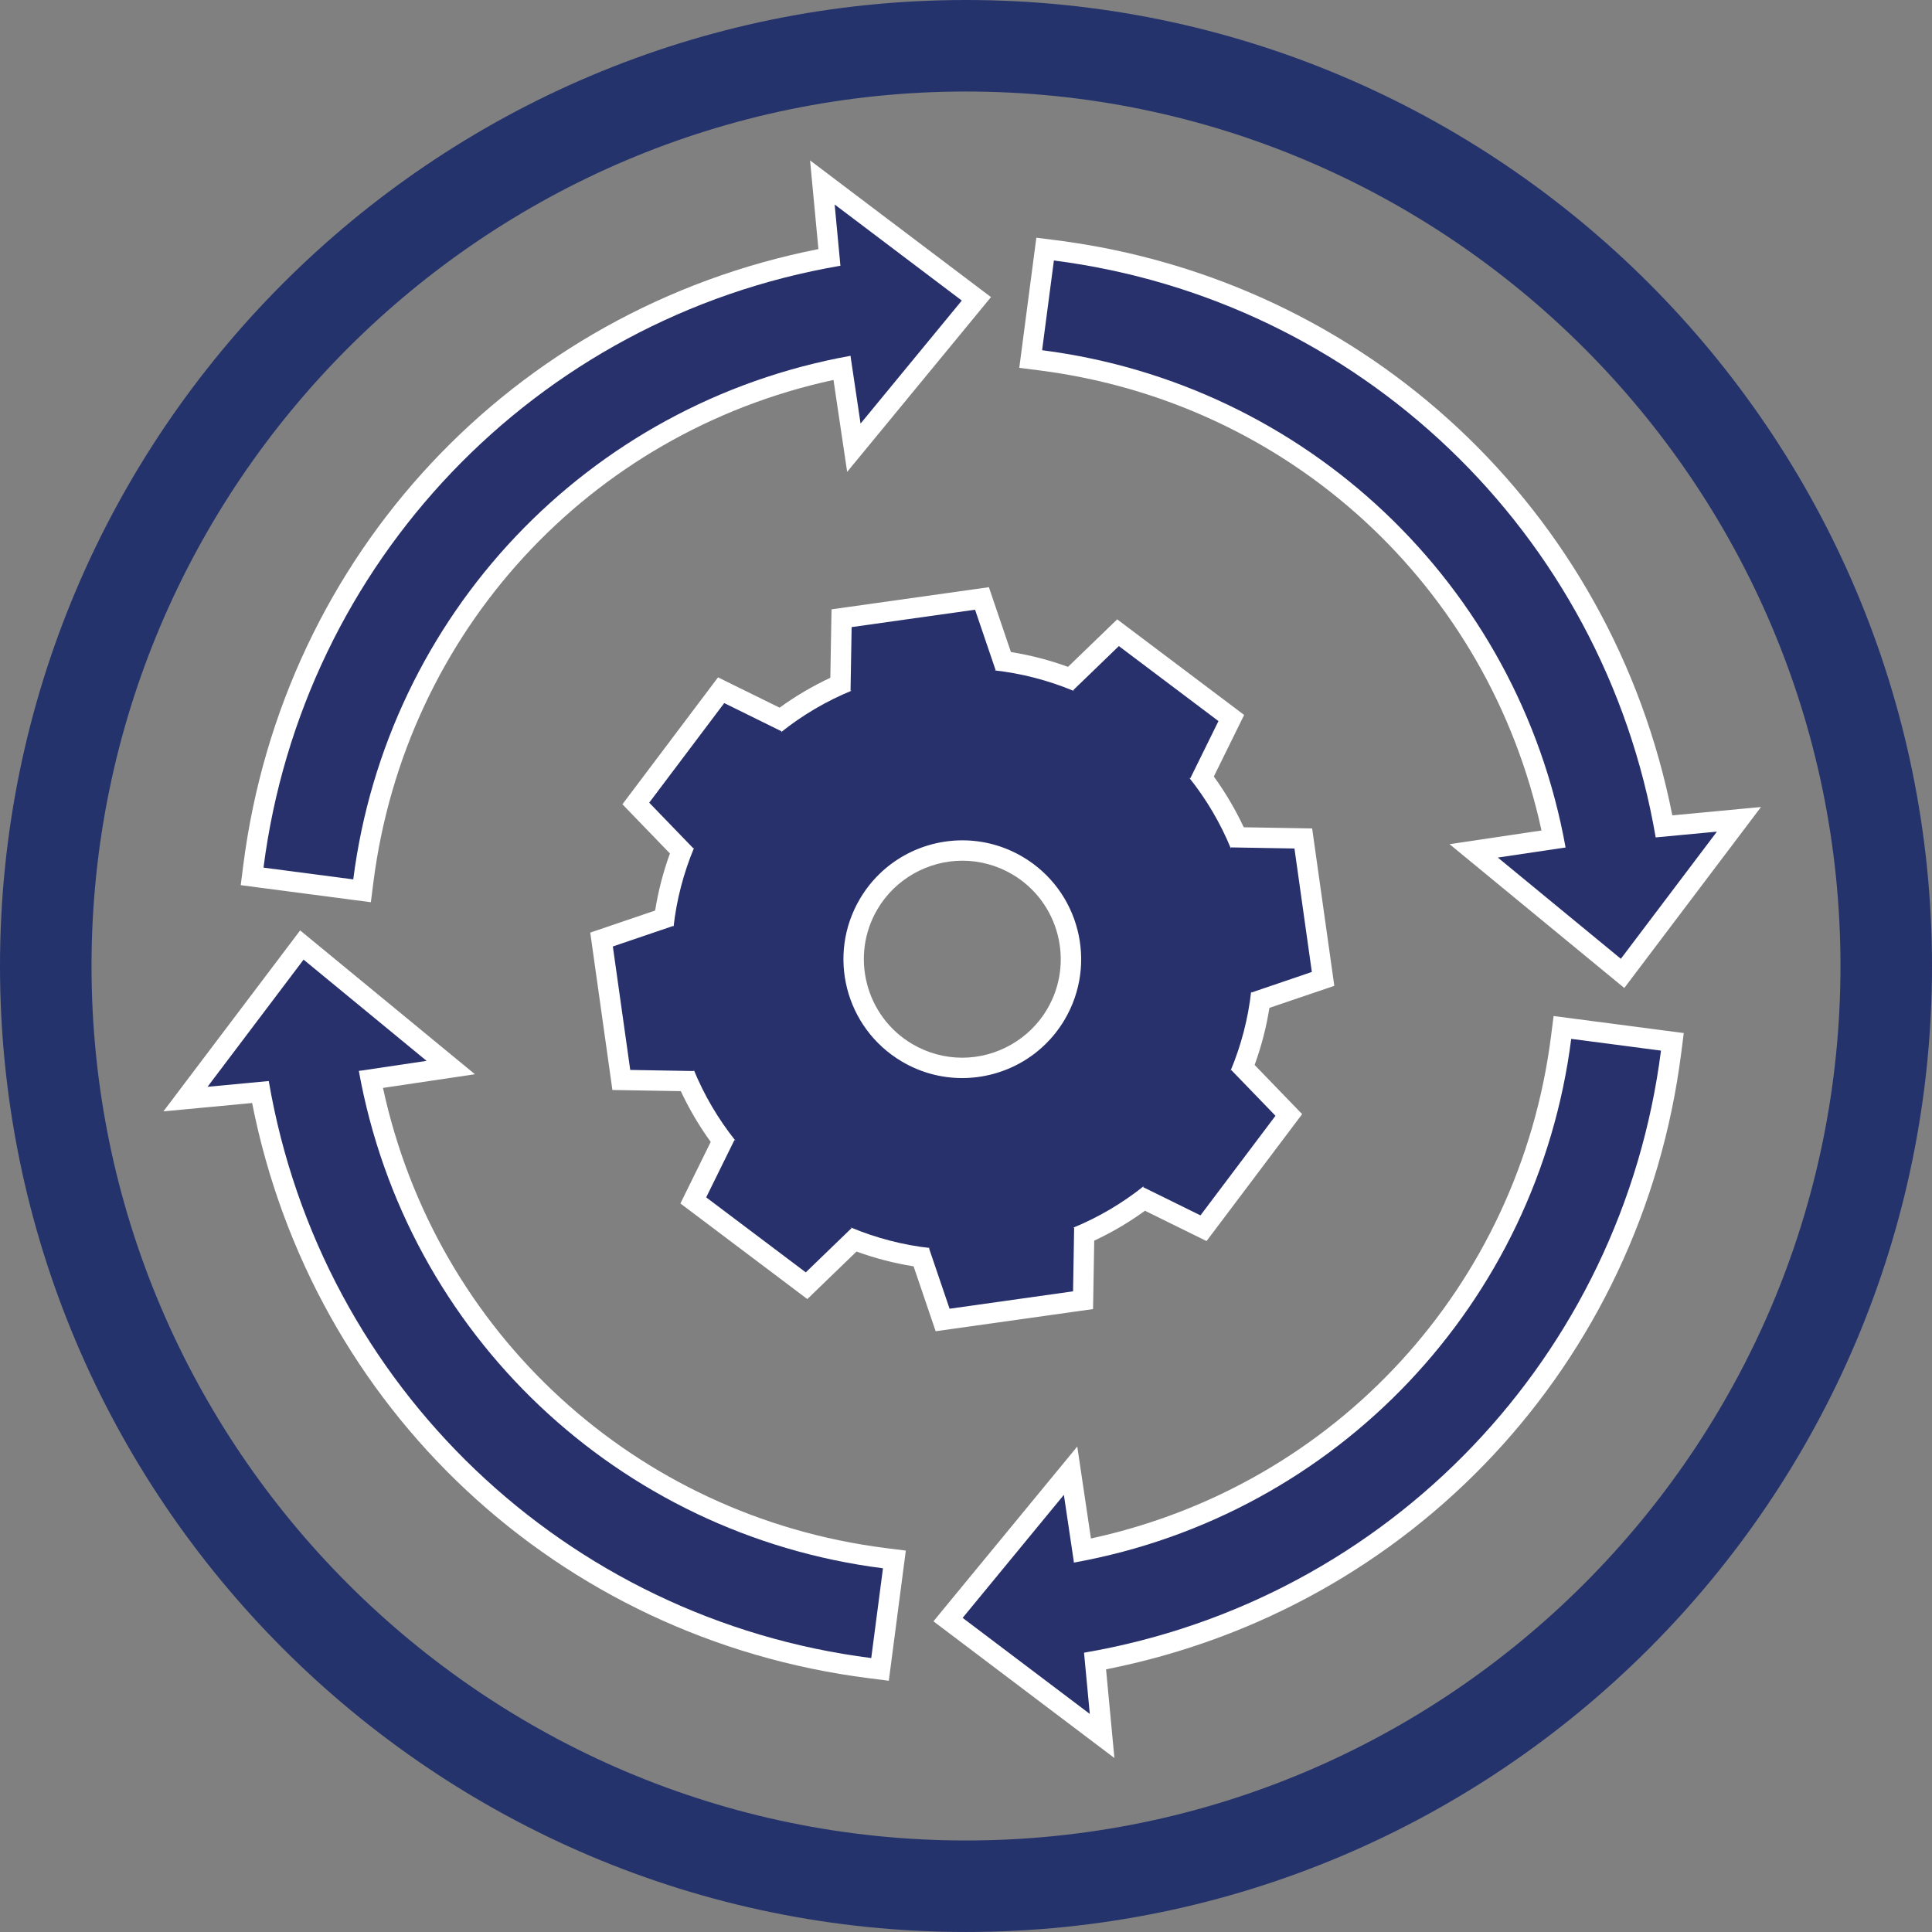
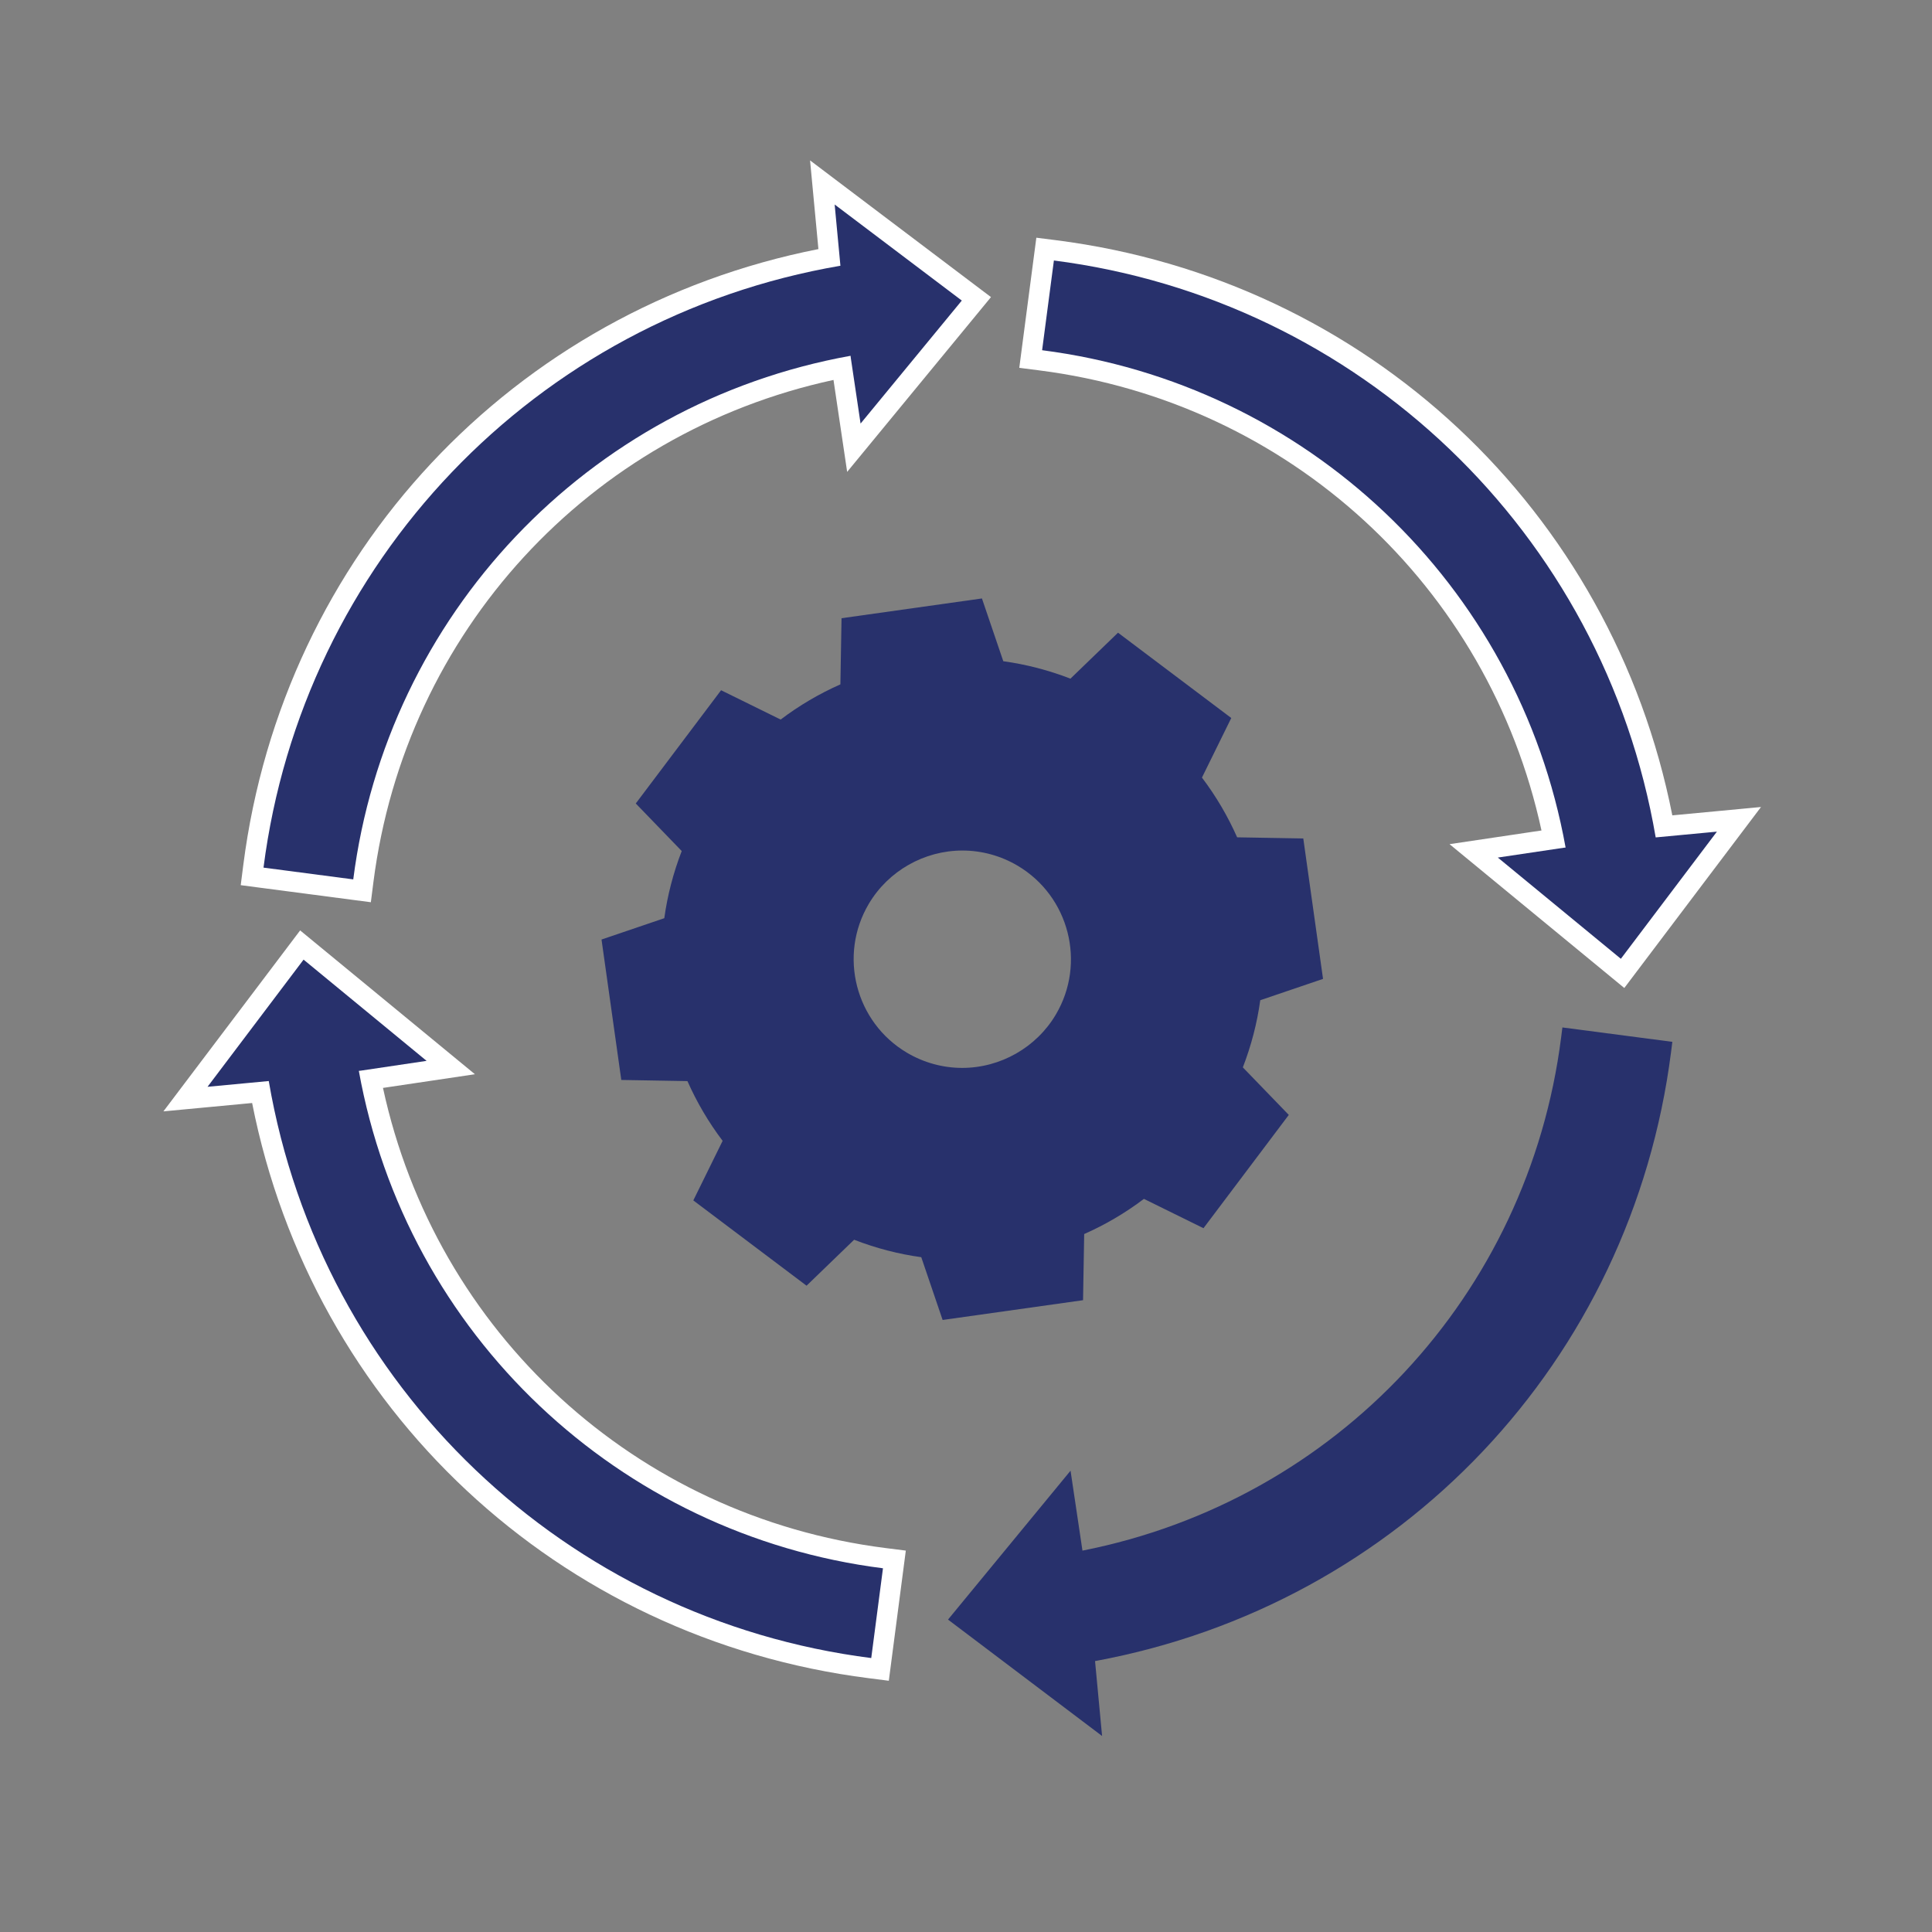
<svg xmlns="http://www.w3.org/2000/svg" version="1.1" id="Layer_1" x="0px" y="0px" width="94.89px" height="94.889px" viewBox="0 0 94.89 94.889" style="enable-background:new 0 0 94.89 94.889;" xml:space="preserve">
  <rect x="0" y="0" width="94.89" height="94.889" fill="#808080" stroke="none" />
  <style type="text/css">
	.st0{fill:#28316C;}
	.st1{fill:#FFFFFF;}
	.st2{fill:#25336C;}
</style>
  <g>
    <g>
      <g>
        <g>
          <g>
            <path class="st0" d="M45.248,61.747c-1.121-0.154-2.227-0.442-3.298-0.857l-2.336,2.257l-5.562-4.189l1.44-2.926       c-0.688-0.908-1.267-1.892-1.728-2.934l-3.249-0.056l-0.971-6.897l3.083-1.048c0.155-1.122,0.442-2.228,0.856-3.298       l-2.257-2.336l4.19-5.562l2.926,1.44c0.908-0.688,1.892-1.267,2.934-1.728l0.056-3.249l6.896-0.971l1.049,3.083       c1.123,0.155,2.229,0.442,3.298,0.856l2.336-2.257l5.563,4.19l-1.44,2.926c0.687,0.907,1.266,1.891,1.728,2.934l3.249,0.056       l0.97,6.897l-3.083,1.048c-0.155,1.122-0.442,2.228-0.856,3.298l2.257,2.335l-4.19,5.564l-2.925-1.44       c-0.908,0.687-1.892,1.266-2.934,1.727l-0.056,3.249l-6.897,0.971L45.248,61.747z M47.269,41.774       c-1.879,0-3.642,1.003-4.598,2.618c-1.5,2.532-0.66,5.812,1.873,7.312c0.824,0.488,1.763,0.746,2.714,0.746       c1.879,0,3.641-1.003,4.598-2.618c1.499-2.532,0.659-5.812-1.873-7.312C49.159,42.032,48.221,41.774,47.269,41.774z" />
-             <path class="st1" d="M47.89,29.946l1.011,2.972l-0.057,0.008c1.324,0.147,2.638,0.485,3.911,1.017l-0.051-0.038l2.249-2.173       l4.892,3.684l-1.387,2.817l-0.057-0.043c0.857,1.071,1.546,2.247,2.058,3.495L60.45,41.62l3.127,0.054l0.854,6.064       l-2.972,1.011l-0.008-0.057c-0.147,1.324-0.485,2.638-1.017,3.911l0.038-0.051l2.173,2.249l-3.684,4.892l-2.817-1.387       l0.043-0.058c-1.071,0.857-2.247,1.546-3.495,2.058l0.065-0.009l-0.054,3.127l-6.064,0.854l-1.011-2.972l0.057-0.008       c-1.324-0.147-2.638-0.485-3.911-1.017l0.051,0.038l-2.249,2.173l-4.891-3.684l1.387-2.817l0.058,0.043       c-0.857-1.071-1.546-2.247-2.058-3.495l0.009,0.065l-3.127-0.054L30.1,46.486l2.972-1.011l0.008,0.057       c0.147-1.324,0.485-2.638,1.017-3.911l-0.038,0.051l-2.173-2.249l3.684-4.891l2.817,1.387l-0.043,0.057       c1.07-0.857,2.247-1.546,3.495-2.058l-0.065,0.009l0.054-3.127L47.89,29.946 M47.258,52.949c1.994,0,3.938-1.023,5.028-2.863       c1.643-2.774,0.726-6.354-2.048-7.997c-0.933-0.553-1.958-0.816-2.969-0.816c-1.994,0-3.938,1.023-5.028,2.863       c-1.643,2.774-0.726,6.354,2.048,7.997C45.222,52.687,46.246,52.949,47.258,52.949 M48.57,28.84l-0.82,0.115l-6.064,0.854       l-0.846,0.119l-0.015,0.854l-0.043,2.506c-0.876,0.41-1.71,0.901-2.492,1.469l-2.281-1.123l-0.743-0.366l-0.498,0.661       l-3.684,4.891l-0.514,0.682l0.593,0.614l1.741,1.802c-0.333,0.914-0.576,1.852-0.727,2.803l-2.403,0.817l-0.784,0.266       l0.115,0.82l0.854,6.064l0.119,0.846l0.854,0.015l2.506,0.043c0.41,0.876,0.901,1.71,1.469,2.492l-1.123,2.281l-0.366,0.743       l0.661,0.498l4.891,3.684l0.682,0.514l0.614-0.594l1.802-1.741c0.915,0.333,1.853,0.576,2.803,0.727l0.817,2.403l0.267,0.784       l0.82-0.115l6.064-0.854l0.846-0.119l0.015-0.854l0.043-2.506c0.876-0.41,1.71-0.901,2.492-1.469l2.281,1.123l0.743,0.366       l0.498-0.661l3.684-4.892l0.514-0.682l-0.594-0.614l-1.741-1.801c0.333-0.914,0.576-1.852,0.727-2.803l2.403-0.817l0.784-0.266       l-0.115-0.82l-0.854-6.064l-0.119-0.846l-0.854-0.015l-2.506-0.043c-0.41-0.876-0.901-1.71-1.469-2.492l1.123-2.281       l0.366-0.743l-0.661-0.498l-4.892-3.684l-0.682-0.514l-0.614,0.593l-1.802,1.741c-0.914-0.333-1.852-0.576-2.803-0.727       l-0.817-2.403L48.57,28.84L48.57,28.84z M47.258,51.949c-0.862,0-1.713-0.234-2.459-0.676       c-2.295-1.359-3.056-4.332-1.697-6.627c0.867-1.464,2.464-2.373,4.167-2.373c0.862,0,1.713,0.234,2.459,0.676       c2.295,1.359,3.056,4.332,1.697,6.627C50.558,51.04,48.961,51.949,47.258,51.949L47.258,51.949z" />
          </g>
        </g>
        <g>
          <g>
            <path class="st0" d="M12.382,43.045l0.063-0.495c1.941-15.177,13.283-27.141,28.291-29.91L40.39,8.961l7.566,5.716       l-6.018,7.313l-0.585-3.926c-12.475,2.468-21.891,12.529-23.508,25.19l-0.063,0.498L12.382,43.045z" />
            <path class="st1" d="M40.994,10.044c2.174,1.642,4.16,3.143,6.245,4.718c-1.661,2.018-3.249,3.948-4.972,6.042       c-0.175-1.179-0.318-2.138-0.481-3.231l-0.011-0.098C28.822,19.808,19.004,30.243,17.35,43.191l-4.408-0.578       c1.912-14.956,13.321-26.991,28.335-29.561C41.183,12.056,41.101,11.178,40.994,10.044 M39.786,7.878l0.213,2.26l0.172,1.827       l0.025,0.269c-15,2.962-26.297,15.01-28.247,30.252l-0.126,0.989l0.988,0.13l4.408,0.578l0.995,0.13l0.127-0.995       c1.568-12.272,10.589-22.06,22.596-24.657l0.181,1.222l0.159,1.068l0.331,2.226l1.43-1.738l2.322-2.822l2.65-3.22l0.662-0.805       l-0.832-0.628l-4.51-3.407l-1.733-1.31L39.786,7.878L39.786,7.878z" />
          </g>
          <g>
            <path class="st0" d="M42.728,81.93C27.536,79.999,15.56,68.656,12.789,53.635l-3.678,0.346l5.715-7.566l7.313,6.018       l-3.926,0.584c2.47,12.486,12.542,21.904,25.217,23.512l0.498,0.063l-0.705,5.4L42.728,81.93z" />
            <path class="st1" d="M14.91,47.132c2.018,1.661,3.948,3.249,6.042,4.972c-1.179,0.175-2.138,0.318-3.23,0.481l-0.098,0.011       c2.334,12.963,12.782,22.786,25.743,24.43l-0.576,4.409C27.82,79.533,15.772,68.119,13.2,53.095       c-0.996,0.094-1.874,0.176-3.007,0.283C11.835,51.203,13.335,49.216,14.91,47.132 M14.741,45.697l-0.628,0.832l-1.609,2.13       l-3.11,4.115l-1.368,1.811l2.26-0.213l1.602-0.151l0.495-0.047c2.965,15.013,15.025,26.312,30.282,28.25l0.989,0.126       l0.129-0.988l0.576-4.409l0.13-0.995l-0.996-0.126C31.207,74.474,21.41,65.451,18.81,53.433l2.29-0.341l2.226-0.331       l-1.738-1.43l-2.154-1.773l-3.888-3.199L14.741,45.697L14.741,45.697z" />
          </g>
          <g>
            <path class="st0" d="M72.38,41.79l3.926-0.584c-2.468-12.472-12.527-21.89-25.186-23.508l-0.498-0.064l0.709-5.399l0.494,0.063       c15.174,1.943,27.137,13.285,29.906,28.291l3.678-0.347l-5.716,7.567L72.38,41.79z" />
            <path class="st1" d="M51.762,12.794c14.955,1.915,26.987,13.323,29.557,28.335c0.996-0.094,1.874-0.176,3.007-0.283       c-1.642,2.174-3.143,4.16-4.718,6.245c-2.018-1.661-3.948-3.249-6.042-4.972c1.179-0.175,2.138-0.318,3.23-0.481l0.098-0.011       c-2.332-12.952-12.765-22.77-25.711-24.426L51.762,12.794 M50.9,11.675l-0.13,0.988l-0.578,4.408l-0.13,0.995l0.995,0.127       c12.27,1.569,22.056,10.591,24.653,22.596l-0.768,0.114L73.42,41.13l-2.226,0.331l1.738,1.43l1.766,1.454l4.275,3.518       l0.805,0.662l0.628-0.832l3.331-4.41l1.387-1.836l1.368-1.811l-2.26,0.213l-1.719,0.162l-0.377,0.035       C79.174,25.048,67.128,13.751,51.889,11.8L50.9,11.675L50.9,11.675z" />
          </g>
          <g>
            <path class="st0" d="M46.562,79.546l6.018-7.313l0.585,3.926c12.479-2.468,21.895-12.533,23.509-25.198l0.063-0.498l5.4,0.707       l-0.062,0.495c-1.938,15.181-13.28,27.149-28.292,29.919l0.346,3.679L46.562,79.546z" />
-             <path class="st1" d="M77.17,51.024l4.409,0.577c-1.909,14.961-13.32,27-28.337,29.571c0.094,0.996,0.176,1.874,0.283,3.007       c-2.174-1.642-4.16-3.143-6.245-4.718c1.661-2.018,3.249-3.948,4.972-6.042c0.175,1.179,0.318,2.138,0.481,3.23l0.011,0.098       C65.699,74.414,75.519,63.975,77.17,51.024 M76.305,49.902l-0.127,0.995c-1.564,12.276-10.587,22.067-22.597,24.665       l-0.171-1.153l-0.169-1.137l-0.331-2.226l-1.43,1.738l-2.332,2.834l-2.64,3.208l-0.662,0.805l0.832,0.628l3.574,2.7       l2.671,2.018l1.811,1.368l-0.213-2.26l-0.172-1.827l-0.025-0.269c15.004-2.963,26.302-15.015,28.248-30.262l0.126-0.989       l-0.988-0.129l-4.409-0.577L76.305,49.902L76.305,49.902z" />
          </g>
        </g>
      </g>
    </g>
-     <path class="st2" d="M47.445,94.889C21.275,94.889,0,73.614,0,47.444S21.275,0,47.445,0S94.89,21.275,94.89,47.445   S73.614,94.889,47.445,94.889z M47.445,4.495c-23.672,0-42.95,19.277-42.95,42.95s19.277,42.95,42.95,42.95   s42.95-19.277,42.95-42.95S71.117,4.495,47.445,4.495z" />
  </g>
</svg>